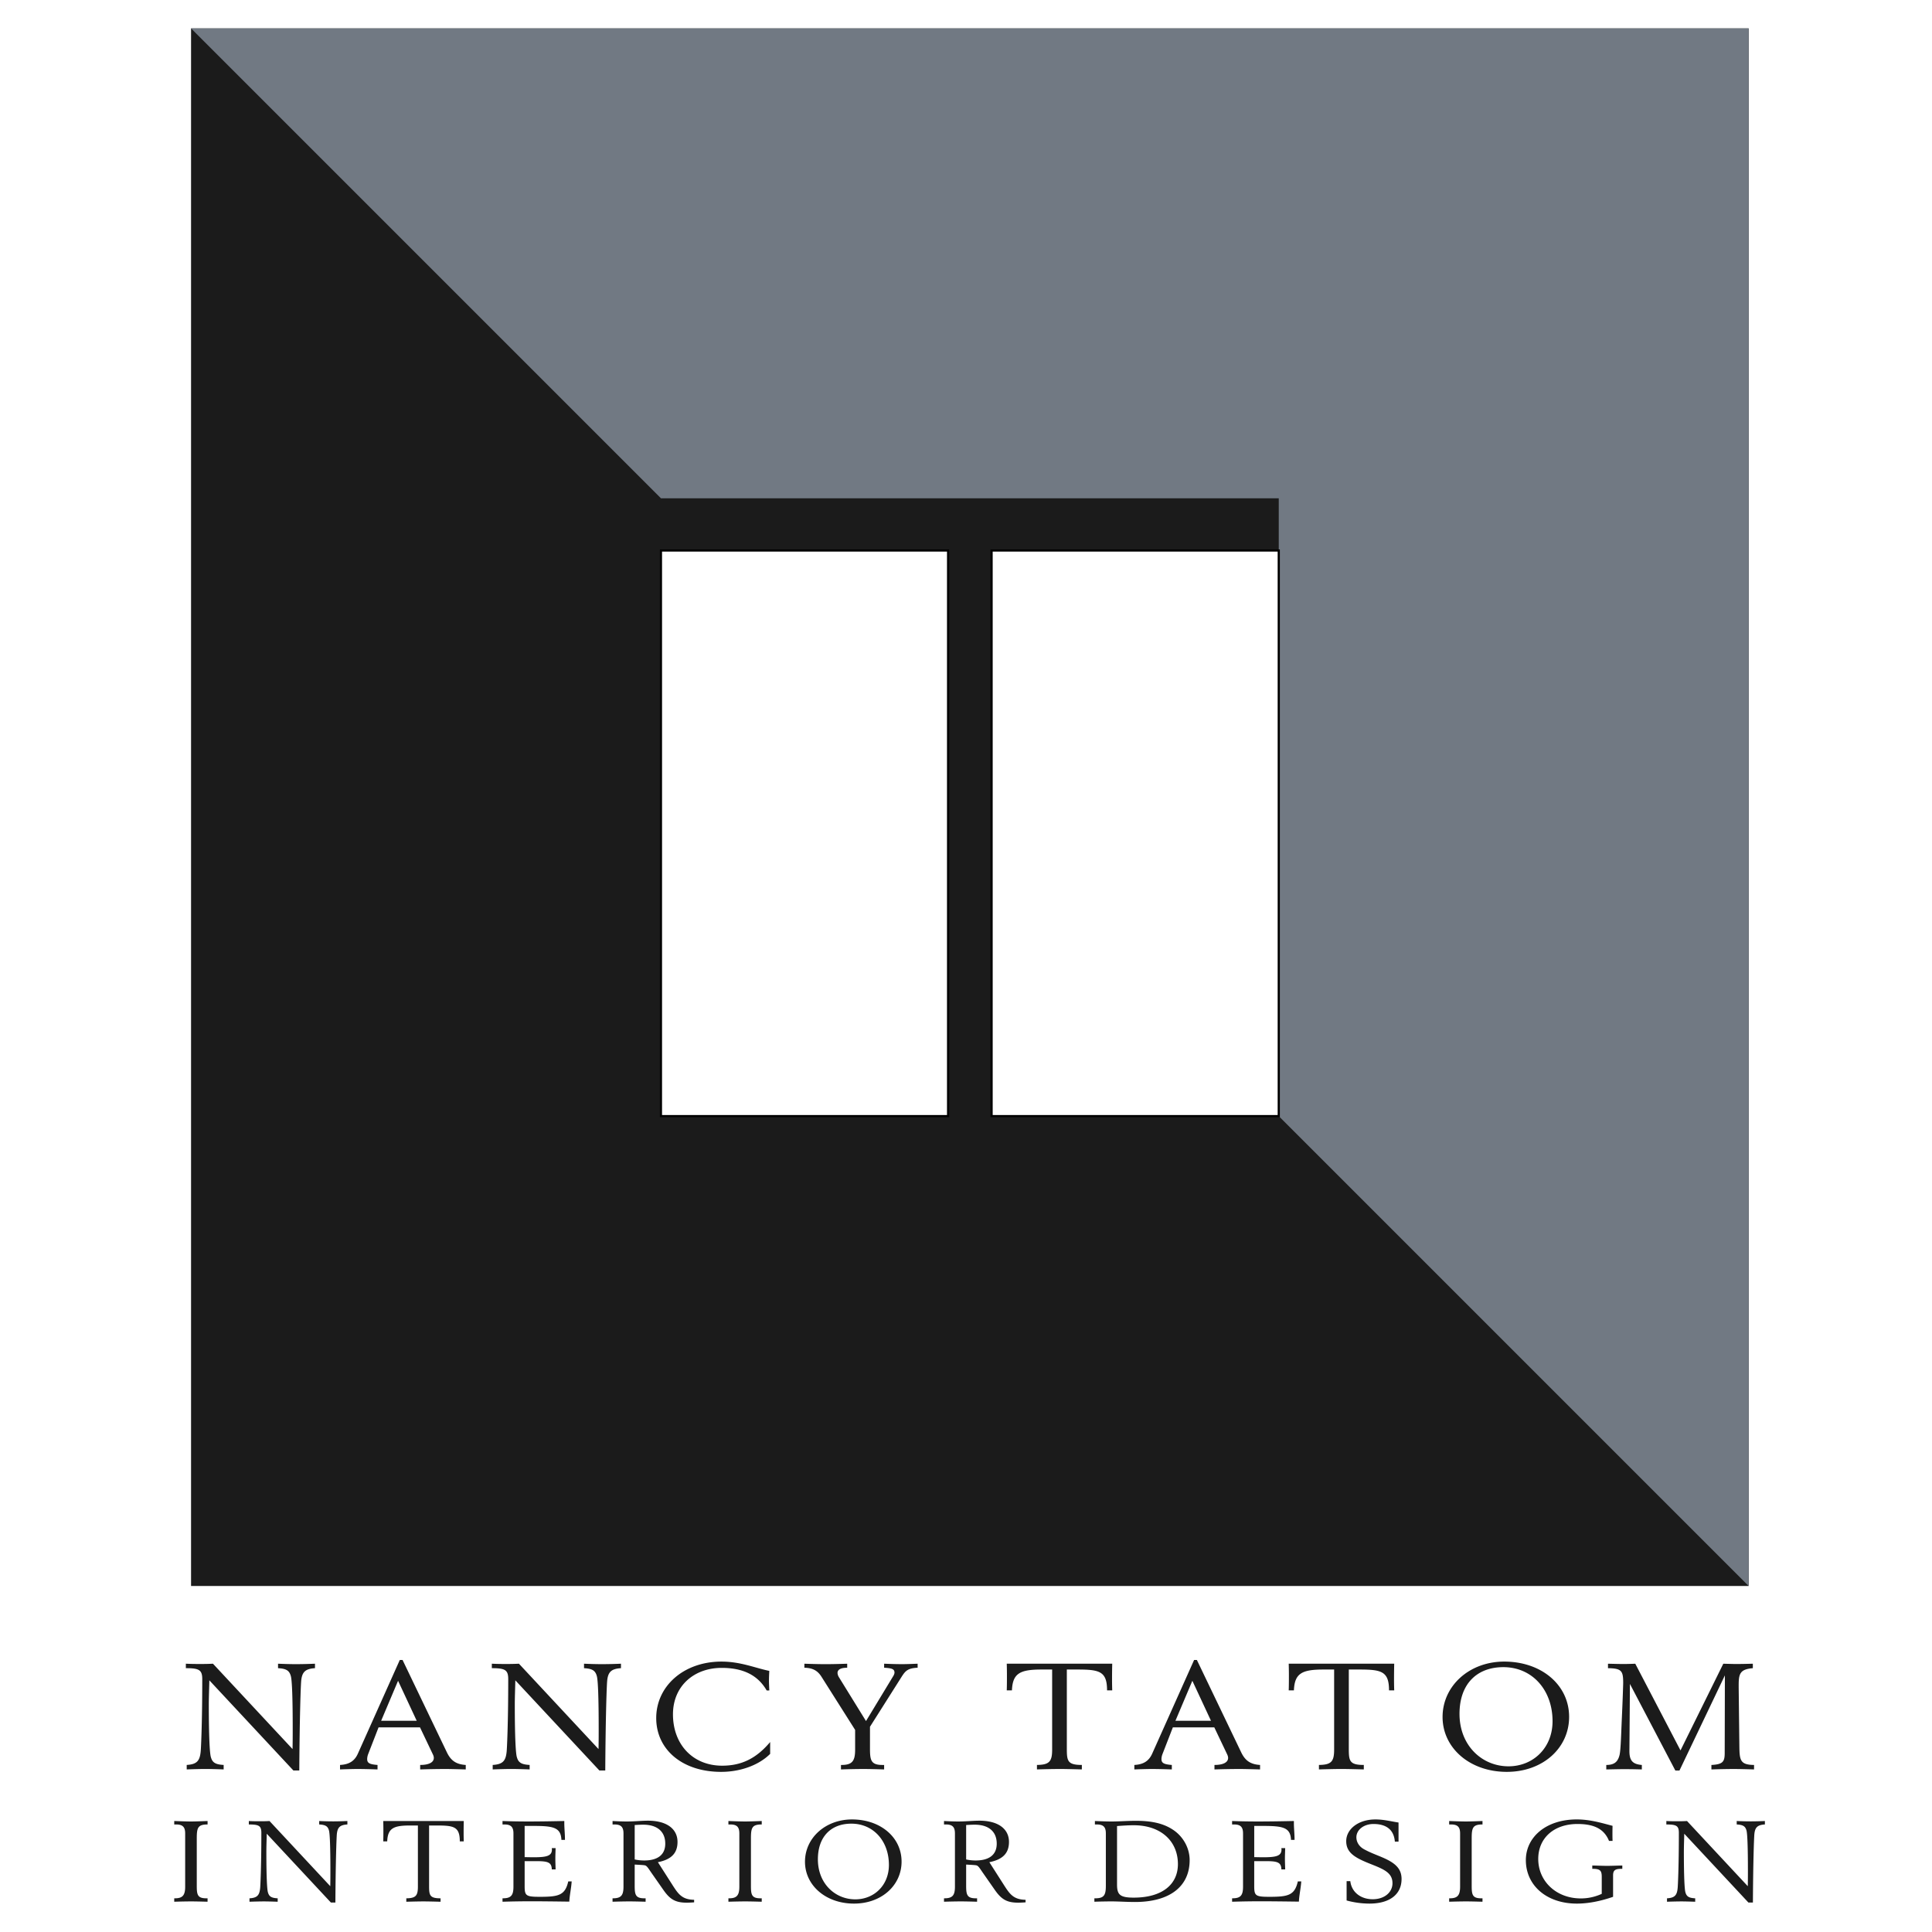
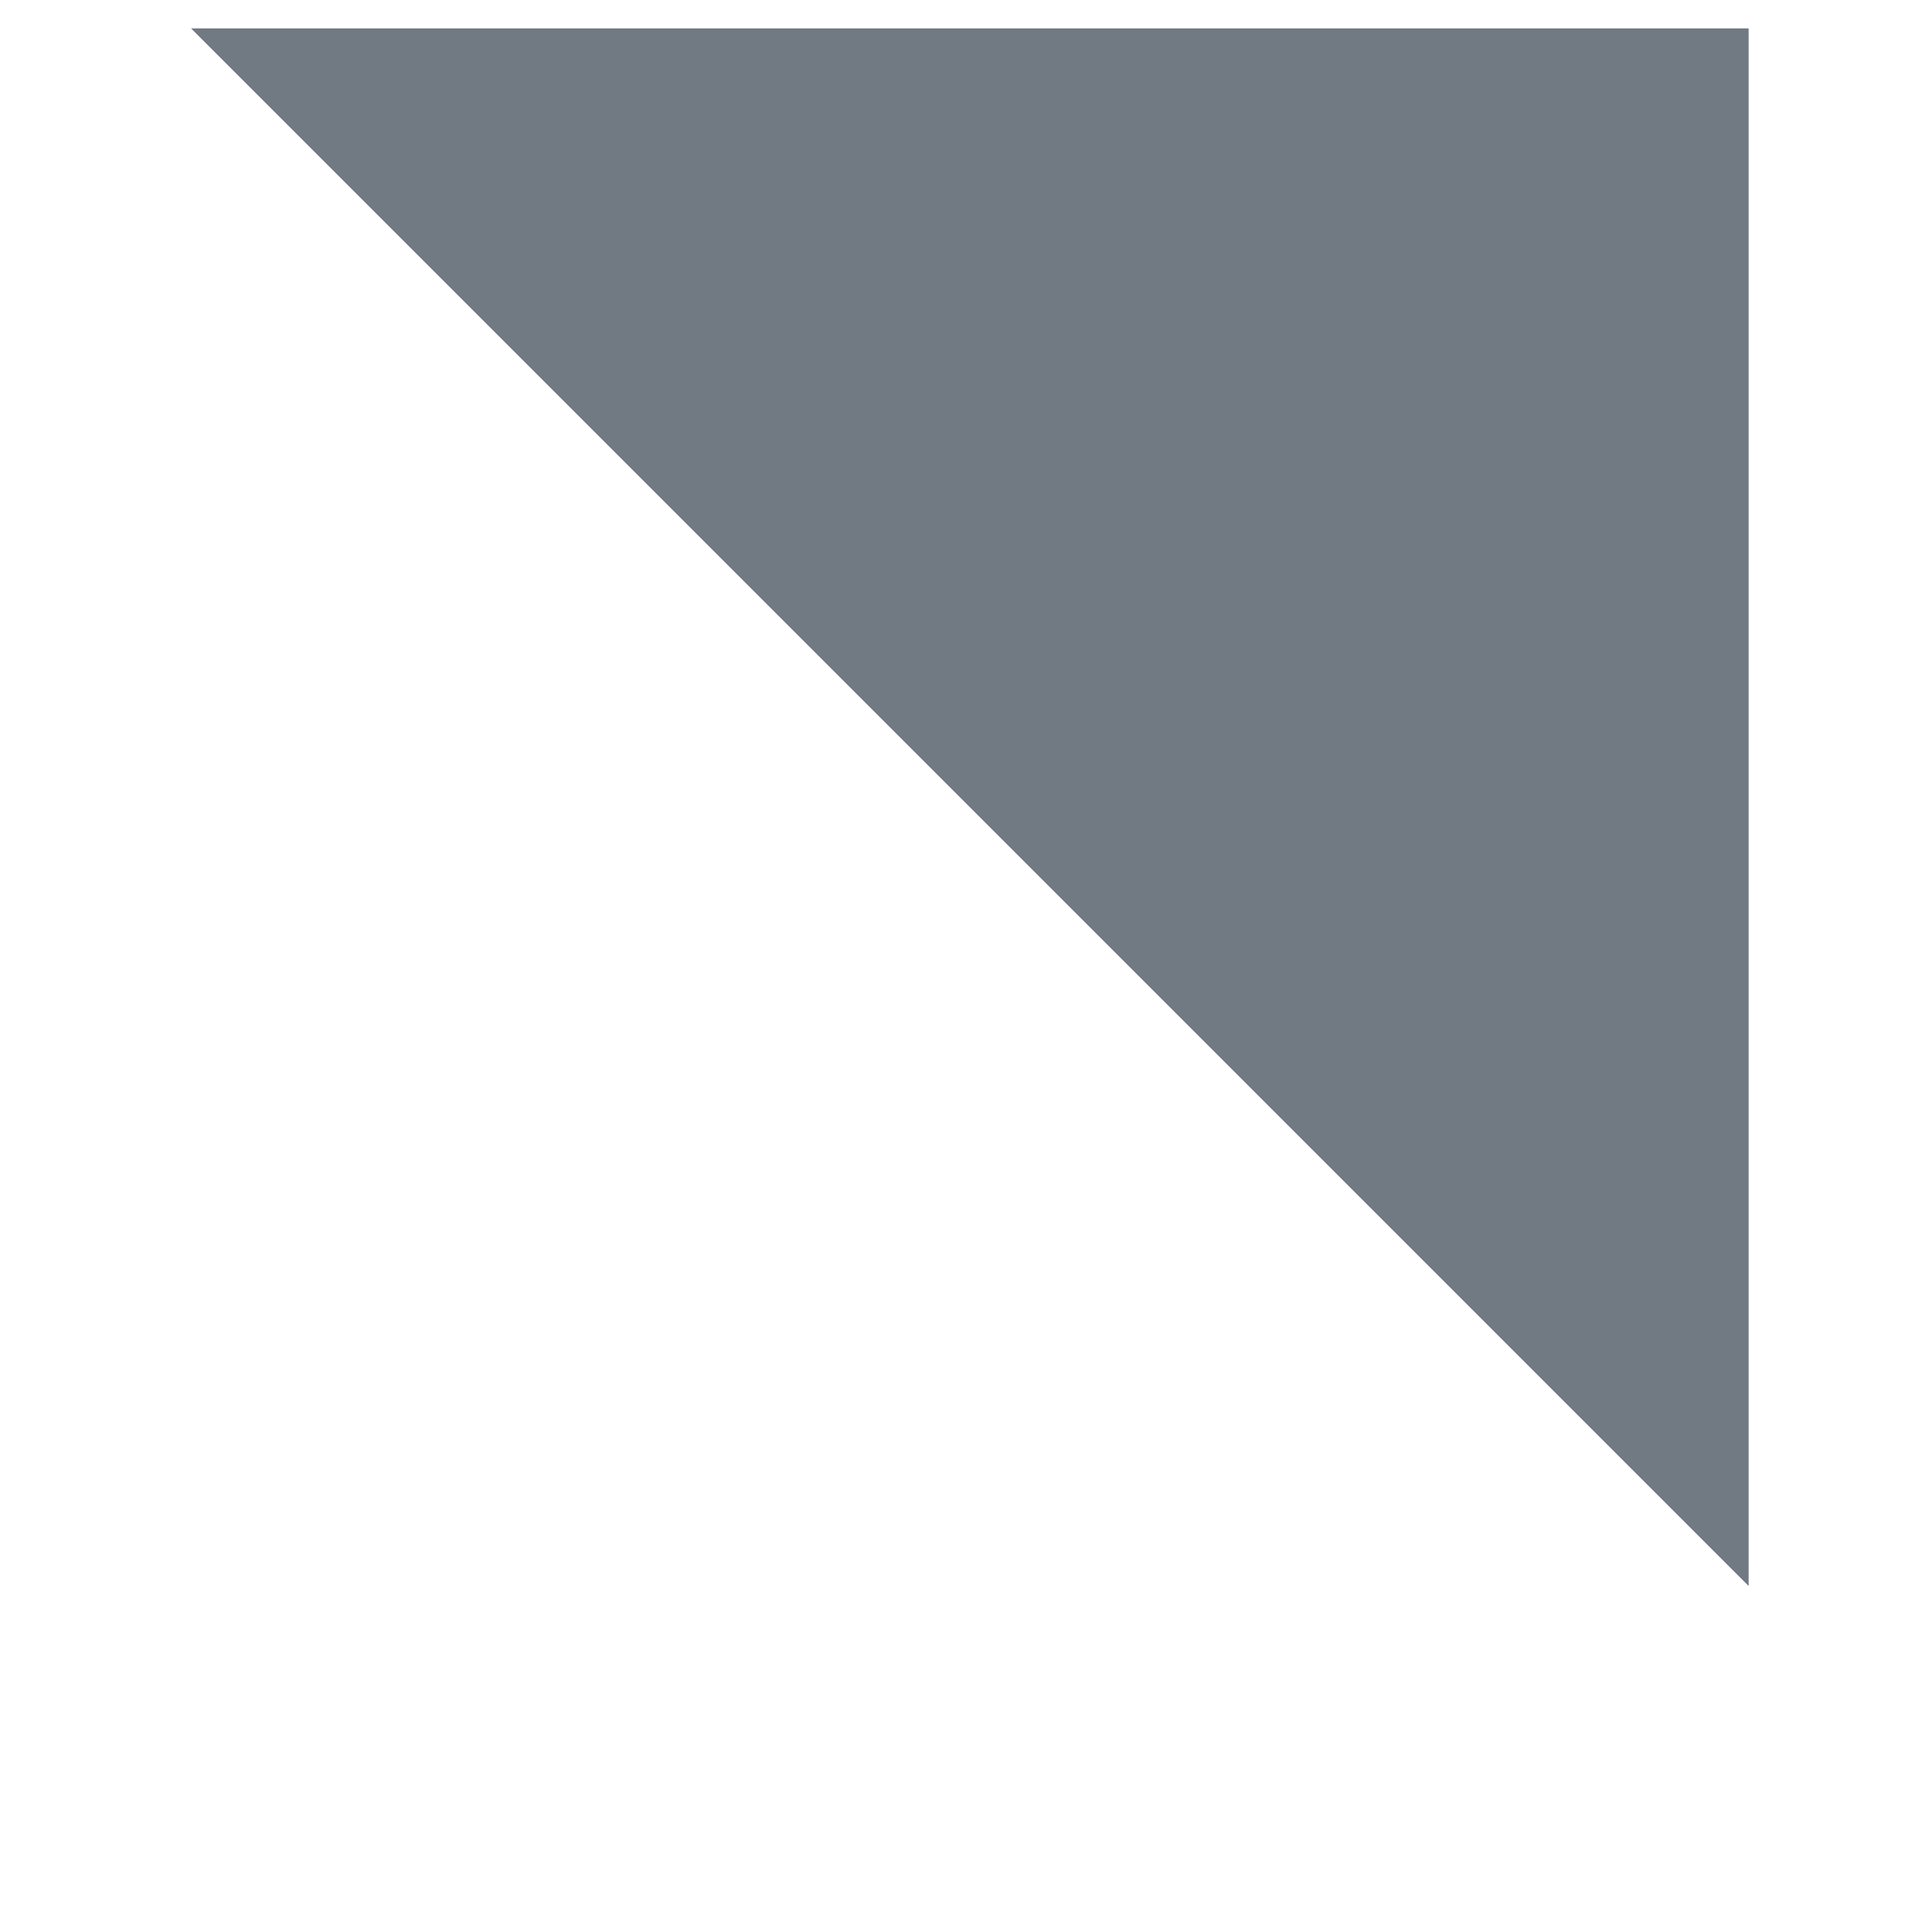
<svg xmlns="http://www.w3.org/2000/svg" width="2500" height="2500" viewBox="0 0 192.756 192.756">
  <g fill-rule="evenodd" clip-rule="evenodd">
-     <path fill="#fff" d="M0 0h192.756v192.756H0V0z" />
-     <path fill="#1b1b1b" d="M19.062 2.834h155.399v155.4H19.062V2.834z" />
    <path fill="#717983" d="M19.062 2.834h155.399v155.4L19.062 2.834z" />
-     <path d="M20.886 167.646l8.388 8.998h.586c.034-5.338.138-8.311.189-8.939.086-.881.396-1.209 1.377-1.27v-.447a46.2 46.2 0 0 1-1.843.045c-.569 0-1.171-.016-1.843-.045v.447c.81.045 1.12.225 1.274.777.121.404.19 2.166.19 5.305 0 .568 0 1.225-.017 1.988l-7.94-8.518c-.551.029-.964.029-1.274.029-.362 0-.827 0-1.43-.029v.447c1.309 0 1.636.164 1.636 1.092 0 4.646-.138 7.098-.155 7.201-.086.957-.379 1.301-1.396 1.361v.447c.81-.029 1.413-.045 1.843-.045.448 0 1.068.016 1.843.045v-.447c-.81-.045-1.119-.225-1.274-.777-.121-.389-.207-2.152-.207-5.26.001-.776.036-1.569.053-2.405zM33.925 176.537a59.082 59.082 0 0 1 1.639-.045c.603 0 1.292.016 2.102.045v-.447c-.775-.061-1.033-.18-1.033-.584 0-.148.034-.328.103-.508l1.034-2.66h4.133l1.275 2.676c.069.135.104.27.104.373 0 .434-.465.703-1.361.703v.447a84.025 84.025 0 0 1 2.514-.045c.362 0 1.034.016 2.033.045v-.447c-.981-.061-1.499-.449-1.895-1.285l-4.41-9.191h-.275l-4.186 9.355c-.327.732-.878 1.076-1.777 1.121v.447zm4.102-4.855l1.688-3.99 1.86 3.99h-3.548zM51.414 167.646l8.388 8.998h.585c.035-5.338.138-8.311.19-8.939.085-.881.396-1.209 1.377-1.27v-.447a46.2 46.2 0 0 1-1.843.045c-.568 0-1.171-.016-1.843-.045v.447c.81.045 1.12.225 1.274.777.121.404.189 2.166.189 5.305 0 .568 0 1.225-.017 1.988l-7.94-8.518c-.552.029-.965.029-1.275.029-.362 0-.827 0-1.429-.029v.447c1.309 0 1.636.164 1.636 1.092 0 4.646-.138 7.098-.155 7.201-.086.957-.379 1.301-1.395 1.361v.447c.81-.029 1.413-.045 1.843-.045.448 0 1.068.016 1.843.045v-.447c-.81-.045-1.119-.225-1.274-.777-.121-.389-.207-2.152-.207-5.26.001-.776.036-1.569.053-2.405zM76.753 168.662c-.017-.434-.034-.746-.034-.926 0-.344.017-.688.034-1.031-1.396-.285-2.859-.928-4.771-.928-3.772 0-6.511 2.451-6.511 5.635 0 3.123 2.583 5.367 6.476 5.367 1.964 0 3.789-.689 4.892-1.795v-1.182c-1.36 1.613-2.824 2.361-4.788 2.361-2.928 0-4.909-2.121-4.909-5.125 0-2.824 2.102-4.633 4.857-4.633 2.153 0 3.617.732 4.495 2.256h.259v.001zM83.905 176.537a70.99 70.99 0 0 1 2.153-.045c.533 0 1.239.016 2.152.045v-.447h-.172c-1.137 0-1.24-.465-1.24-1.629v-2.182l3.152-4.977c.379-.598.62-.867 1.602-.912v-.402c-.689.029-1.188.045-1.55.045-.517 0-1.12-.016-1.792-.045v.402c.758.045 1.034.119 1.034.494 0 .059-.035.209-.155.389l-2.687 4.438-2.704-4.379a.896.896 0 0 1-.138-.418c0-.344.327-.523.965-.523v-.402c-.844.029-1.567.045-2.188.045-.517 0-1.206-.016-2.084-.045v.402c.81.016 1.309.27 1.705.896l3.358 5.305v1.973c0 1.137-.293 1.525-1.36 1.525h-.052v.447h.001zM104.973 166.57v7.994c0 1.195-.293 1.51-1.516 1.525v.447a84.08 84.08 0 0 1 2.256-.045c.449 0 1.172.016 2.223.045v-.447c-1.43 0-1.498-.404-1.498-1.629v-7.891h1.068c2.188 0 2.945.18 2.945 2.078h.516c-.018-.568-.018-.943-.018-1.107 0-.238 0-.746.018-1.553h-10.523c.018.641.018 1 .018 1.105 0 .523 0 1.031-.018 1.555h.518c.068-1.689.791-2.078 2.945-2.078h1.066v.001zM113.172 176.537a58.982 58.982 0 0 1 1.639-.045c.604 0 1.293.016 2.102.045v-.447c-.775-.061-1.033-.18-1.033-.584 0-.148.035-.328.104-.508l1.033-2.66h4.133l1.275 2.676c.068.135.104.27.104.373 0 .434-.465.703-1.361.703v.447a84.092 84.092 0 0 1 2.516-.045c.361 0 1.033.016 2.033.045v-.447c-.982-.061-1.5-.449-1.895-1.285l-4.41-9.191h-.275l-4.186 9.355c-.328.732-.879 1.076-1.777 1.121v.447h-.002zm4.101-4.855l1.689-3.99 1.859 3.99h-3.548zM133.107 166.57v7.994c0 1.195-.293 1.51-1.516 1.525v.447c.98-.029 1.738-.045 2.256-.045.447 0 1.172.016 2.221.045v-.447c-1.43 0-1.498-.404-1.498-1.629v-7.891h1.068c2.188 0 2.945.18 2.945 2.078h.518c-.018-.568-.018-.943-.018-1.107 0-.238 0-.746.018-1.553h-10.525c.018.641.018 1 .018 1.105 0 .523 0 1.031-.018 1.555h.518c.068-1.689.793-2.078 2.945-2.078h1.068v.001zM150.334 176.779c3.6 0 6.217-2.379 6.217-5.486 0-3.184-2.756-5.516-6.475-5.516-3.48 0-6.15 2.422-6.15 5.529 0 3.079 2.705 5.473 6.408 5.473zm-4.719-5.785c0-2.988 1.738-4.662 4.375-4.662 2.875 0 4.908 2.271 4.908 5.395 0 2.674-1.947 4.498-4.393 4.498-2.651 0-4.89-2.079-4.89-5.231zM160.258 176.537c.74-.014 1.326-.029 1.723-.029.311 0 .912 0 1.826.029v-.447c-.947-.076-1.24-.465-1.24-1.391l.051-6.693 4.531 8.639h.412l4.531-9.492-.018 7.742c0 .881-.189 1.135-1.326 1.195v.447a75.47 75.47 0 0 1 2.152-.045c.465 0 1.172.016 2.102.045v-.447c-1.377-.016-1.447-.465-1.465-1.869l-.068-5.842v-.254c0-1.137.139-1.584 1.412-1.689v-.447c-.568.014-1.119.029-1.635.029-.396 0-.846-.016-1.311-.029l-4.271 8.65-4.512-8.65c-.672.029-1.051.029-1.189.029-.482 0-.998-.016-1.533-.029v.447c1.379.016 1.516.283 1.516 1.48 0 .045-.033 1.359-.154 3.959-.068 1.674-.104 2.75-.207 3.213-.172.703-.533 1.002-1.326 1.002v.447h-.001zM17.383 189.736a64.294 64.294 0 0 1 1.643-.033c.381 0 .947.012 1.683.033v-.342h-.131c-.867 0-.946-.354-.946-1.242v-4.699c0-1.084.092-1.426 1.078-1.426v-.344c-.67.023-1.223.047-1.656.047-.434 0-1-.023-1.67-.047v.344h.184c.657 0 .907.25.907.9v5.303c0 .855-.25 1.164-1.013 1.164h-.079v.342zM26.613 182.951l6.402 6.867h.447c.026-4.074.105-6.344.145-6.822.066-.672.303-.924 1.052-.969v-.344c-.539.023-1.012.035-1.406.035-.434 0-.894-.012-1.407-.035v.344c.618.033.854.17.973.592.092.309.145 1.654.145 4.049 0 .434 0 .936-.013 1.518l-6.061-6.502c-.42.023-.736.023-.973.023-.276 0-.631 0-1.091-.023v.344c.999 0 1.249.125 1.249.832 0 3.547-.105 5.418-.118 5.498-.066.729-.289.992-1.065 1.037v.342a45.336 45.336 0 0 1 1.407-.033c.341 0 .814.012 1.406.033v-.342c-.618-.033-.854-.17-.973-.594-.092-.295-.157-1.643-.157-4.014-.001-.594.025-1.197.038-1.836zM41.694 182.129v6.102c0 .914-.223 1.152-1.157 1.164v.342c.75-.021 1.328-.033 1.722-.033.342 0 .894.012 1.696.033v-.342c-1.091 0-1.144-.309-1.144-1.242v-6.023h.815c1.67 0 2.248.137 2.248 1.586h.395c-.013-.434-.013-.719-.013-.844 0-.184 0-.57.013-1.188h-8.032c.013.49.013.766.013.846 0 .398 0 .785-.013 1.186h.395c.053-1.289.604-1.586 2.248-1.586h.814v-.001zM50.136 189.736a91.594 91.594 0 0 1 2.918-.045c.802 0 2.05.012 3.747.035.026-.629.185-1.289.236-2.02h-.341c-.316 1.402-.986 1.539-2.84 1.539-1.38 0-1.512-.102-1.512-1.072v-2.486h1.144c1.13 0 1.551.092 1.564.822h.381c-.013-.434-.026-.799-.026-1.096 0-.252.014-.594.026-1.027h-.381c0 .047.013.092.013.139 0 .66-.552.775-1.867.775-.263 0-.539-.012-.854-.012v-3.115h.789c2.024 0 2.827.115 2.879 1.393h.355c0-.605-.066-1.152-.066-1.666v-.217c-1.617.035-2.8.047-3.562.047-.802 0-1.67-.012-2.603-.047v.344h.184c.657 0 .907.25.907.9v5.303c0 .867-.237 1.164-1.052 1.164h-.039v.342zM63.324 185.518v-3.434c.355-.023.644-.035.841-.035 1.433 0 2.208.707 2.208 1.895 0 1.094-.736 1.676-2.103 1.676a4.45 4.45 0 0 1-.946-.102zm2.314.273c1.341-.264 1.958-.902 1.958-2.02 0-1.277-1.039-2.121-2.958-2.121-.618 0-1.314.08-2.116.08-.289 0-.763-.012-1.407-.047v.344h.184c.657 0 .907.25.907.9v5.303c0 .867-.236 1.164-1.052 1.164h-.04v.342a57.395 57.395 0 0 1 1.643-.033c.408 0 .96.012 1.657.033v-.342h-.131c-.868 0-.96-.354-.96-1.242v-2.123c.604.035.96.047 1.065.092.171.068.316.309.565.674l1.21 1.732c.657.947 1.183 1.303 2.354 1.303.223 0 .46-.012.736-.033v-.254c-1.223-.023-1.591-.582-2.208-1.551l-1.407-2.201zM72.673 189.736a64.294 64.294 0 0 1 1.643-.033c.381 0 .946.012 1.683.033v-.342h-.131c-.868 0-.947-.354-.947-1.242v-4.699c0-1.084.092-1.426 1.078-1.426v-.344c-.67.023-1.223.047-1.656.047-.434 0-.999-.023-1.669-.047v.344h.184c.657 0 .907.25.907.9v5.303c0 .855-.25 1.164-1.013 1.164h-.078v.342h-.001zM85.204 189.922c2.748 0 4.746-1.816 4.746-4.189 0-2.428-2.104-4.207-4.943-4.207-2.656 0-4.693 1.848-4.693 4.219-.001 2.349 2.063 4.177 4.89 4.177zm-3.603-4.416c0-2.281 1.328-3.559 3.339-3.559 2.196 0 3.747 1.732 3.747 4.117 0 2.041-1.485 3.434-3.353 3.434-2.024 0-3.733-1.586-3.733-3.992zM96.393 185.518v-3.434c.355-.023.645-.035.842-.035 1.434 0 2.209.707 2.209 1.895 0 1.094-.736 1.676-2.104 1.676a4.445 4.445 0 0 1-.947-.102zm2.314.273c1.34-.264 1.959-.902 1.959-2.02 0-1.277-1.039-2.121-2.959-2.121-.617 0-1.314.08-2.116.08-.29 0-.763-.012-1.407-.047v.344h.184c.657 0 .907.25.907.9v5.303c0 .867-.237 1.164-1.052 1.164h-.039v.342a57.386 57.386 0 0 1 1.644-.033c.407 0 .959.012 1.657.033v-.342h-.131c-.869 0-.961-.354-.961-1.242v-2.123c.605.035.961.047 1.064.092.172.068.316.309.566.674l1.209 1.732c.658.947 1.184 1.303 2.354 1.303.223 0 .459-.012.736-.033v-.254c-1.223-.023-1.592-.582-2.209-1.551l-1.406-2.201zM111.447 182.186c.578-.045 1.145-.08 1.67-.08 2.707 0 4.404 1.586 4.404 3.879 0 2.041-1.592 3.342-4.404 3.342-1.367 0-1.67-.285-1.67-1.301v-5.84zm-2.261 7.55a53.371 53.371 0 0 1 1.697-.033c.736 0 1.525.059 2.352.059 3.523 0 5.457-1.588 5.457-4.176 0-1.152-.592-2.271-1.551-2.955-1-.707-2.209-.969-3.812-.969-.842 0-1.658.068-2.445.068-.486 0-1.039-.023-1.645-.047v.344h.186c.656 0 .906.25.906.9v5.213c0 .924-.172 1.254-1.053 1.254h-.092v.342zM122.926 189.736a91.671 91.671 0 0 1 2.92-.045c.801 0 2.051.012 3.746.035.025-.629.184-1.289.236-2.02h-.342c-.316 1.402-.986 1.539-2.84 1.539-1.381 0-1.512-.102-1.512-1.072v-2.486h1.145c1.131 0 1.551.092 1.564.822h.381c-.014-.434-.027-.799-.027-1.096 0-.252.014-.594.027-1.027h-.381c0 .047.012.092.012.139 0 .66-.551.775-1.865.775-.264 0-.539-.012-.855-.012v-3.115h.789c2.023 0 2.826.115 2.879 1.393h.355c0-.605-.066-1.152-.066-1.666v-.217c-1.617.035-2.801.047-3.562.047-.801 0-1.67-.012-2.604-.047v.344h.186c.656 0 .906.25.906.9v5.303c0 .867-.236 1.164-1.053 1.164h-.039v.342zM134.352 189.611a8.686 8.686 0 0 0 2.275.311c2.064 0 3.207-.949 3.207-2.455 0-.844-.42-1.391-1.314-1.869-.723-.389-1.629-.65-2.445-1.107-.473-.262-.748-.707-.748-1.186 0-.719.709-1.324 1.707-1.324 1.303 0 2.039.594 2.131 1.758h.367v-1.906c-.709-.102-1.445-.307-2.301-.307-1.748 0-2.918.992-2.918 2.166 0 1.197.934 1.689 2.525 2.316 1.301.512 2.09.877 2.09 1.881 0 .912-.803 1.598-1.973 1.598-1.184 0-2.104-.695-2.234-1.803h-.369v1.927zM144.582 189.736a64.294 64.294 0 0 1 1.643-.033c.383 0 .947.012 1.684.033v-.342h-.131c-.867 0-.947-.354-.947-1.242v-4.699c0-1.084.092-1.426 1.078-1.426v-.344c-.67.023-1.223.047-1.656.047s-1-.023-1.67-.047v.344h.184c.658 0 .908.25.908.9v5.303c0 .855-.25 1.164-1.014 1.164h-.078v.342h-.001zM160.885 182.164c-1.129-.297-2.248-.639-3.574-.639-3.064 0-5.076 1.768-5.076 4.061 0 2.508 2.051 4.336 5.088 4.336 1.078 0 2.301-.219 3.615-.676v-2.133c0-.514.197-.66.842-.66h.078v-.332c-.604.012-1.117.035-1.512.035-.393 0-.881-.023-1.484-.035v.332h.064c.75 0 .881.205.881.82v1.676a4.97 4.97 0 0 1-2.09.457c-2.445 0-4.246-1.711-4.246-3.936 0-2.076 1.551-3.49 3.918-3.49 1.682 0 2.668.514 3.143 1.689h.354c-.012-.32-.012-.537-.012-.629-.001-.136-.001-.421.011-.876zM168.039 182.951l6.402 6.867h.447c.025-4.074.105-6.344.145-6.822.064-.672.303-.924 1.051-.969v-.344c-.539.023-1.012.035-1.406.035-.434 0-.895-.012-1.406-.035v.344c.617.033.854.17.973.592.092.309.145 1.654.145 4.049 0 .434 0 .936-.014 1.518l-6.061-6.502c-.42.023-.736.023-.973.023-.275 0-.631 0-1.09-.023v.344c.998 0 1.248.125 1.248.832 0 3.547-.105 5.418-.119 5.498-.064.729-.289.992-1.064 1.037v.342a45.285 45.285 0 0 1 1.406-.033c.342 0 .816.012 1.408.033v-.342c-.619-.033-.855-.17-.975-.594-.092-.295-.156-1.643-.156-4.014 0-.594.025-1.197.039-1.836zM65.943 49.715h61.639v61.639H65.943V49.715z" fill="#1b1b1b" />
-     <path fill="#fff" stroke="#000" stroke-width=".216" stroke-miterlimit="2.613" d="M65.943 54.924h28.648v56.43H65.943v-56.43zM98.932 54.924h28.65v56.43h-28.65v-56.43z" />
  </g>
</svg>